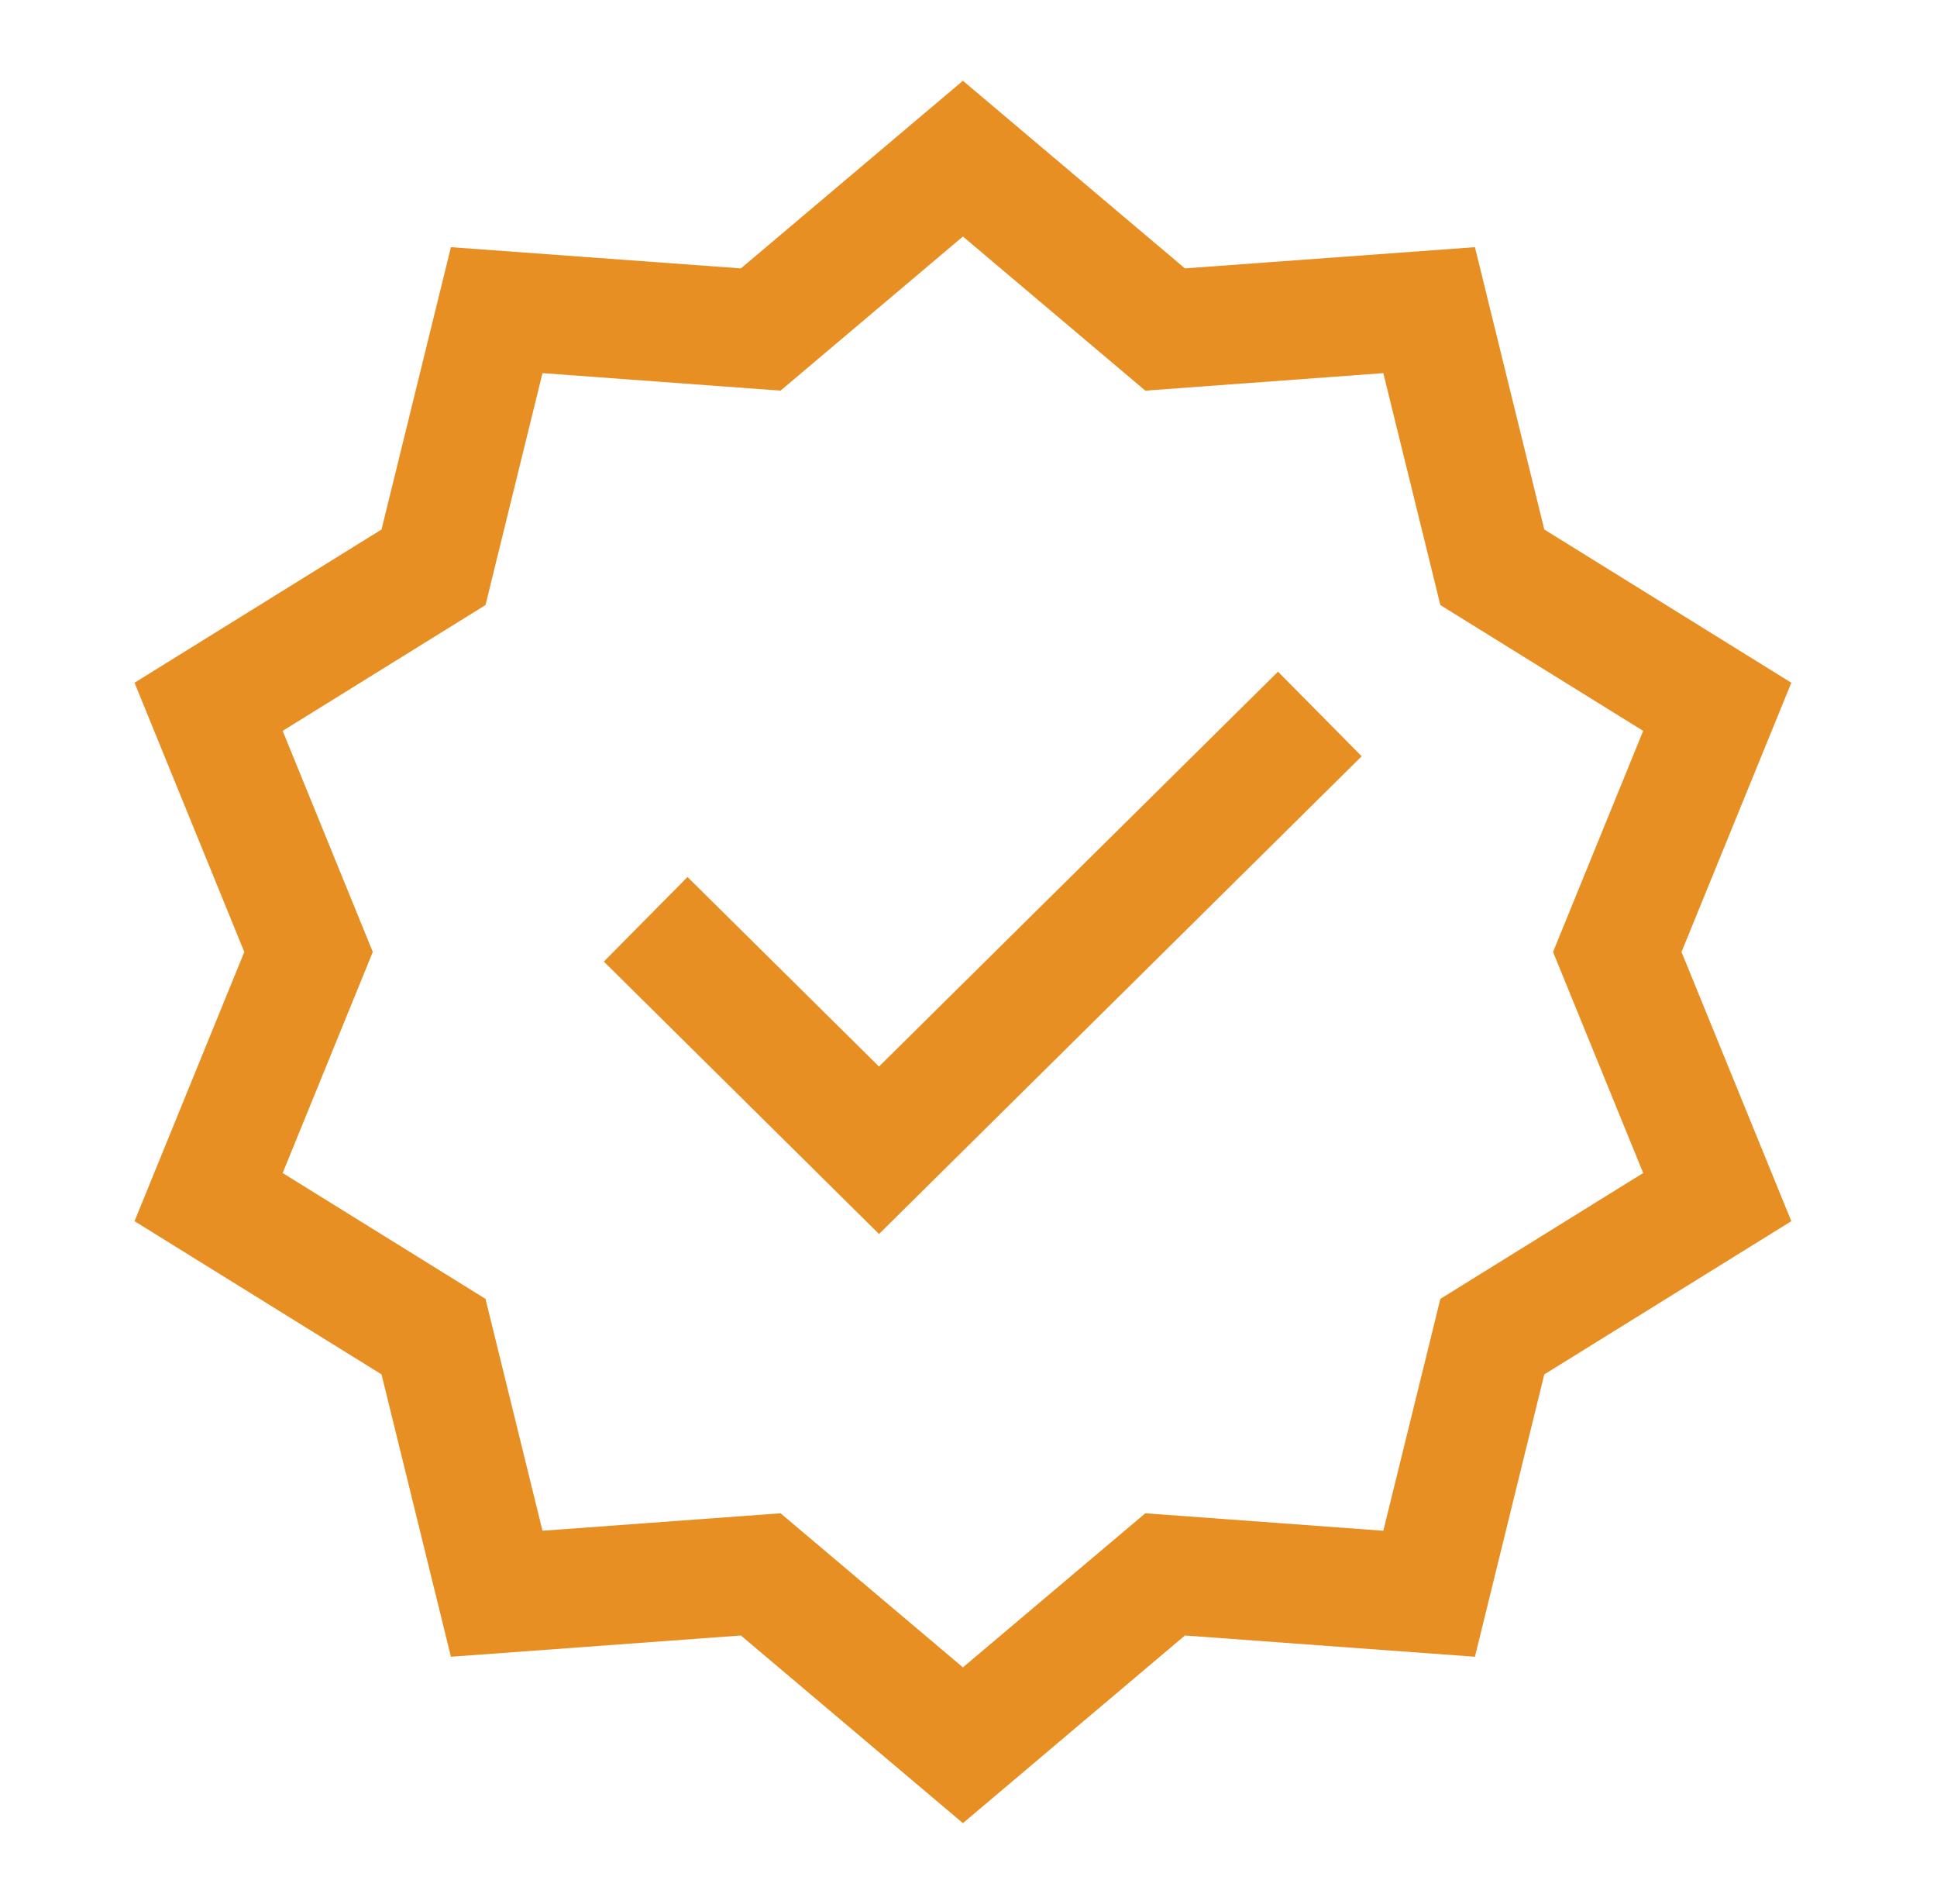
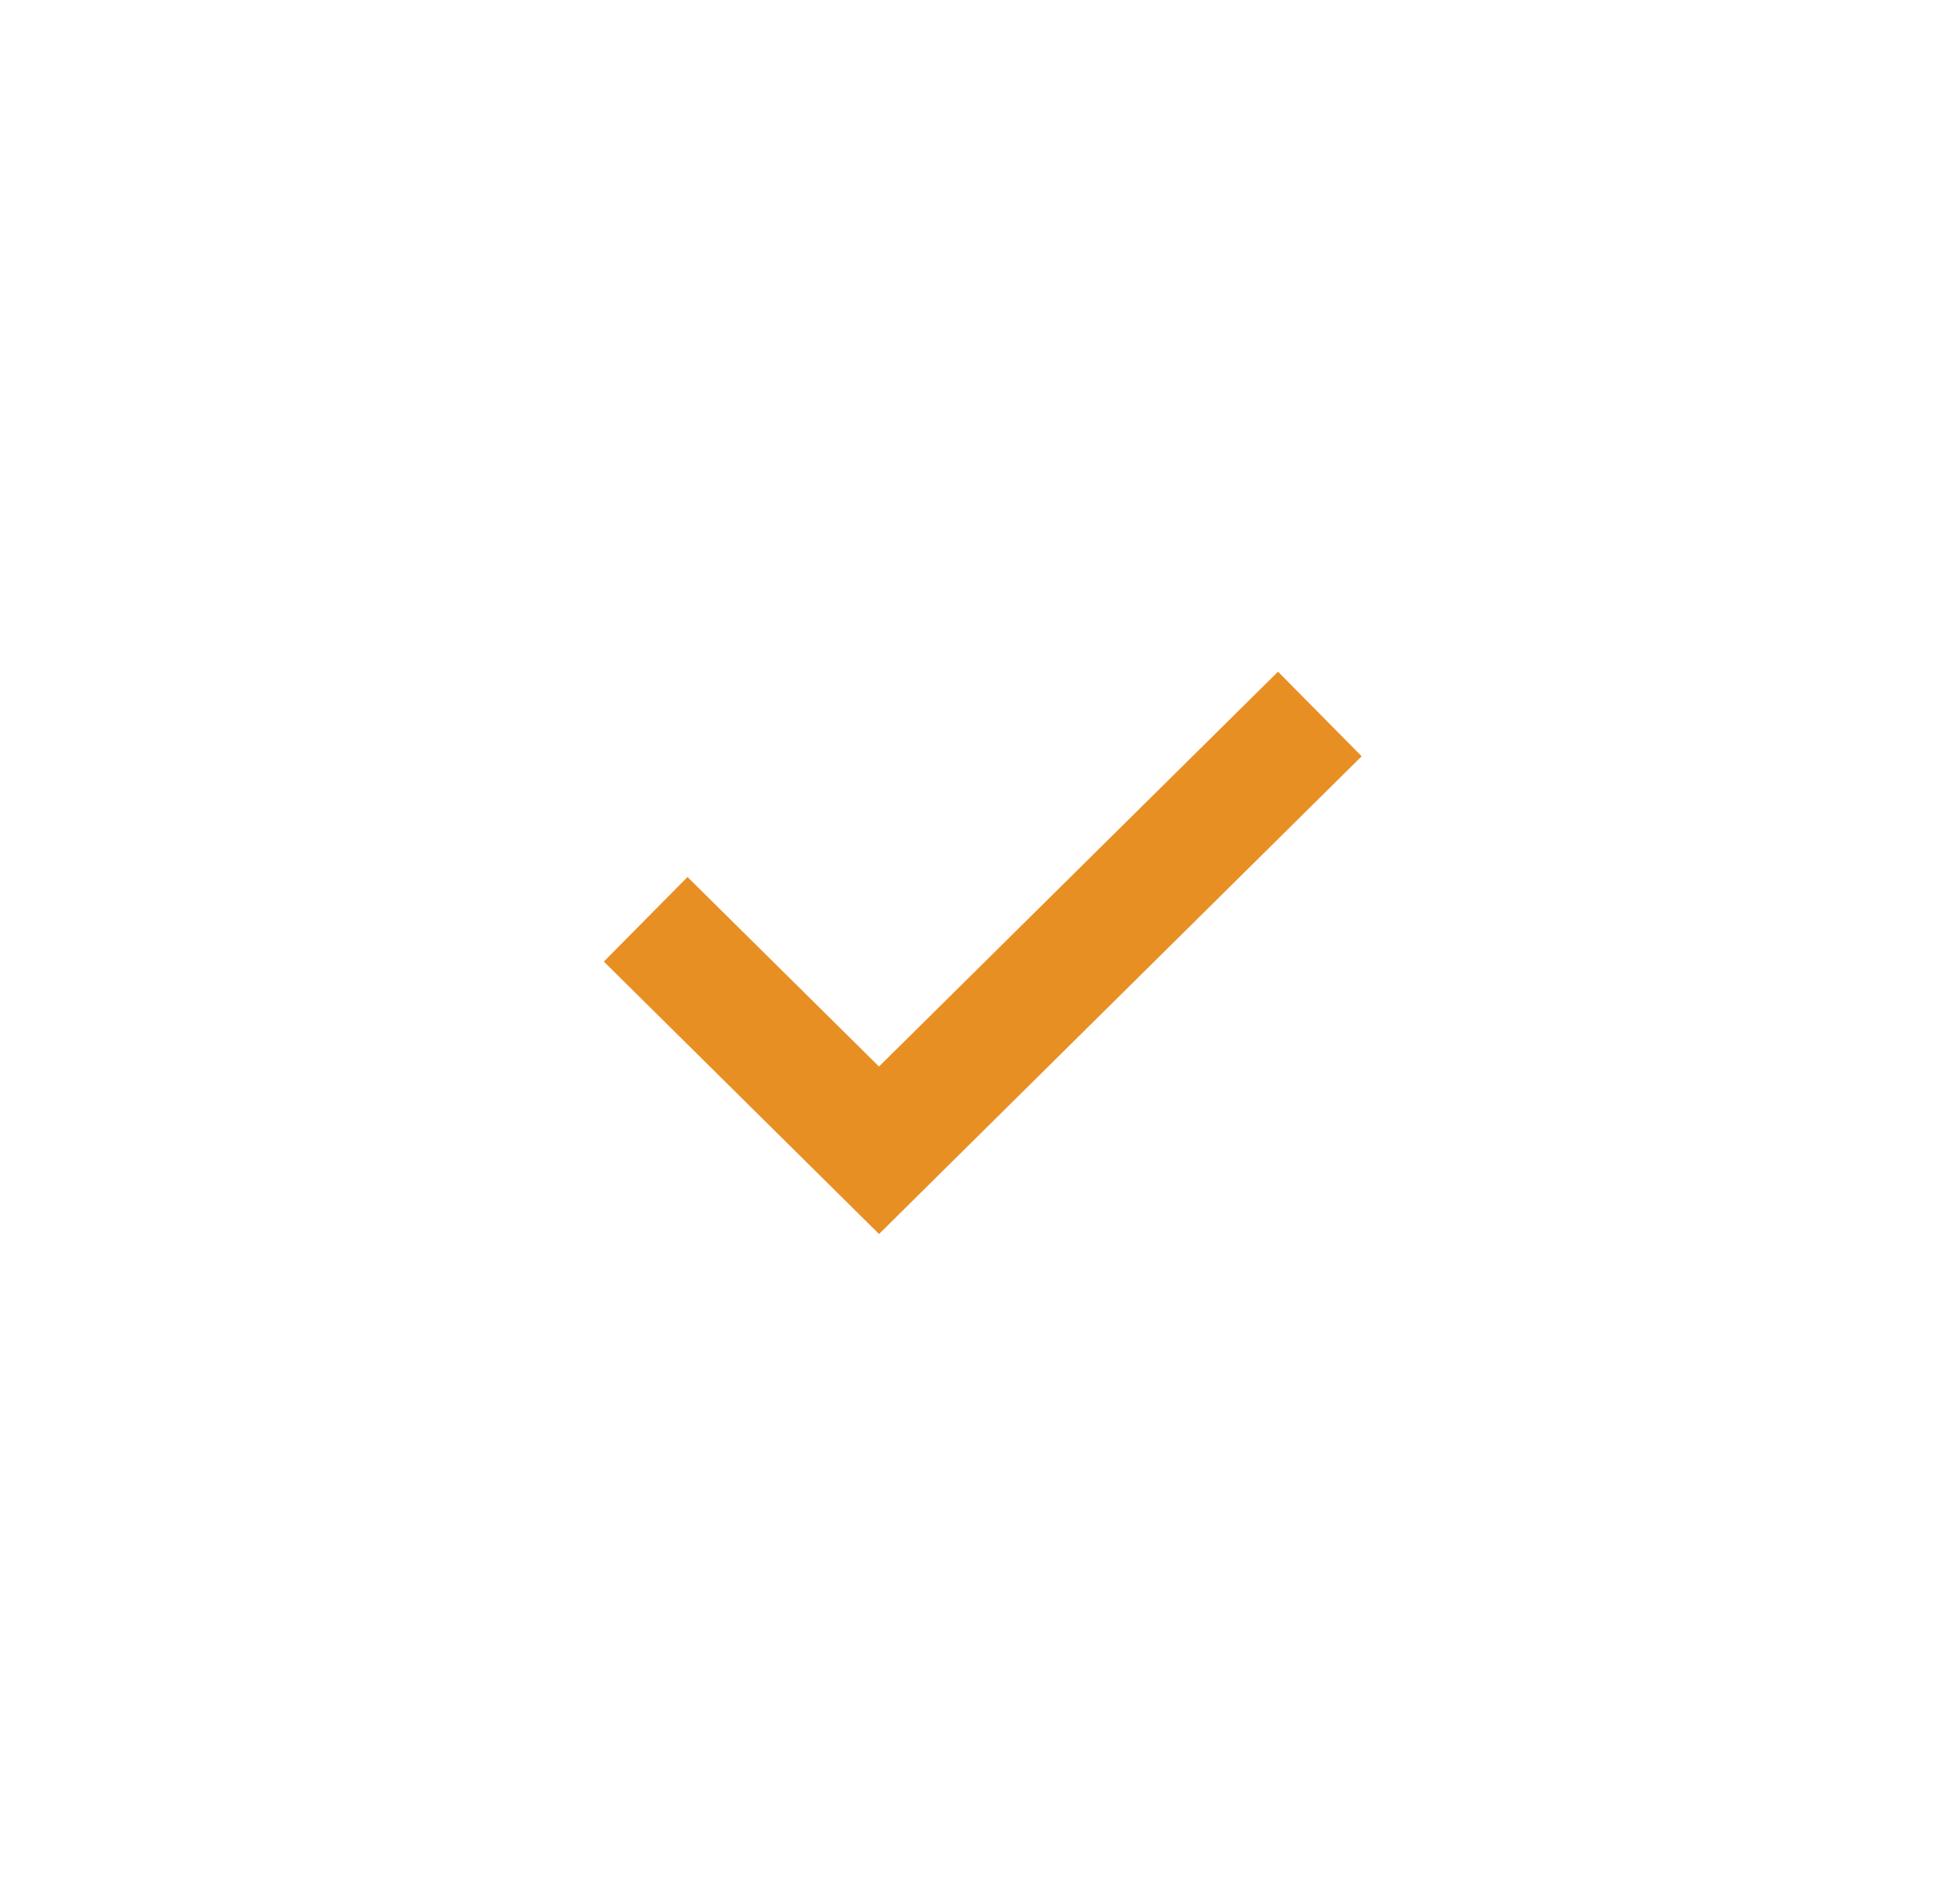
<svg xmlns="http://www.w3.org/2000/svg" width="58" height="57" viewBox="0 0 58 57" fill="none">
-   <path d="M35.48 8.035L44.164 7.4L46.241 15.852L53.638 20.44L50.35 28.5L53.638 36.56L46.241 41.147L44.164 49.6L35.48 48.964L28.833 54.582L22.185 48.964L13.502 49.6L11.424 41.147L4.028 36.56L7.315 28.5L4.028 20.44L11.424 15.852L13.502 7.4L22.185 8.035L28.833 2.418L35.48 8.035ZM23.372 11.695L16.244 11.171L14.711 17.408L14.538 18.114L8.464 21.881L11.163 28.5L8.464 35.118L14.538 38.886L14.711 39.592L16.244 45.828L23.372 45.305L28.833 49.918L34.294 45.305L41.421 45.828L42.956 39.592L43.128 38.886L43.746 38.503L49.202 35.118L46.503 28.5L49.202 21.881L43.128 18.114L42.956 17.408L41.421 11.171L34.294 11.695L28.833 7.081L23.372 11.695Z" fill="#E88F24" />
  <path d="M40.773 22.641L26.321 36.944L18.081 28.788L20.586 26.256L26.32 31.93L38.268 20.109L40.773 22.641Z" fill="#E88F24" />
</svg>